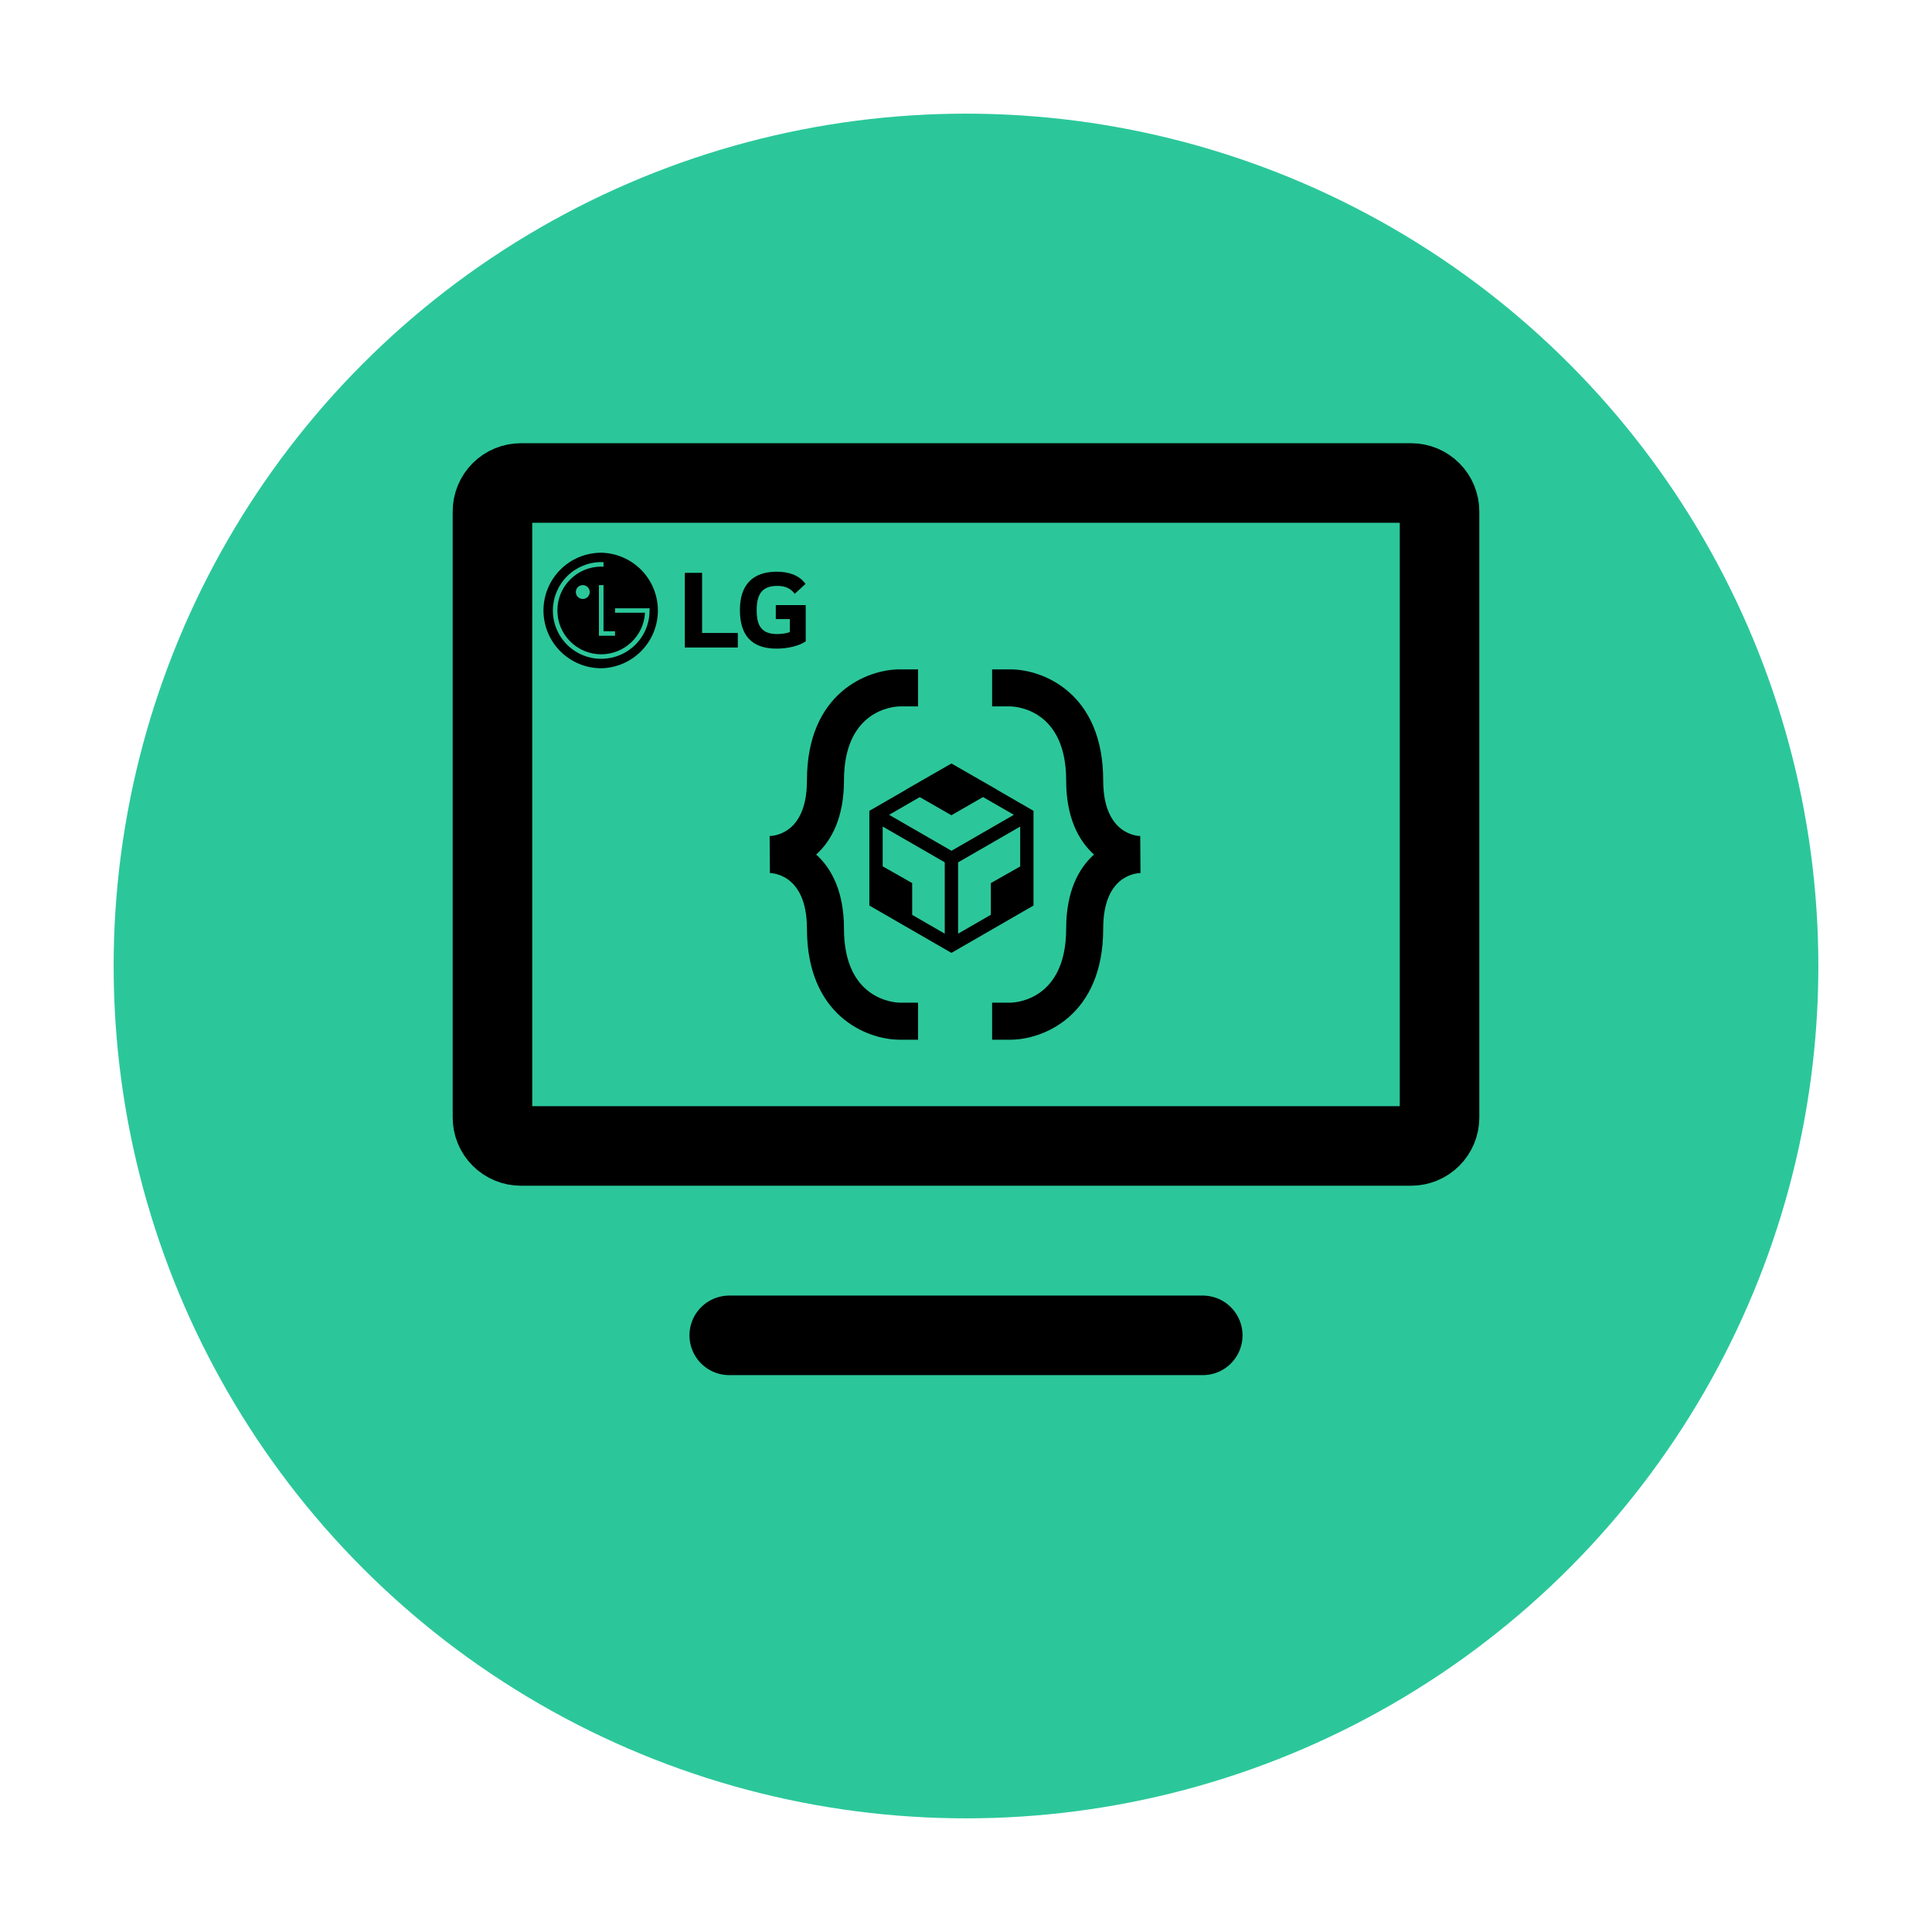
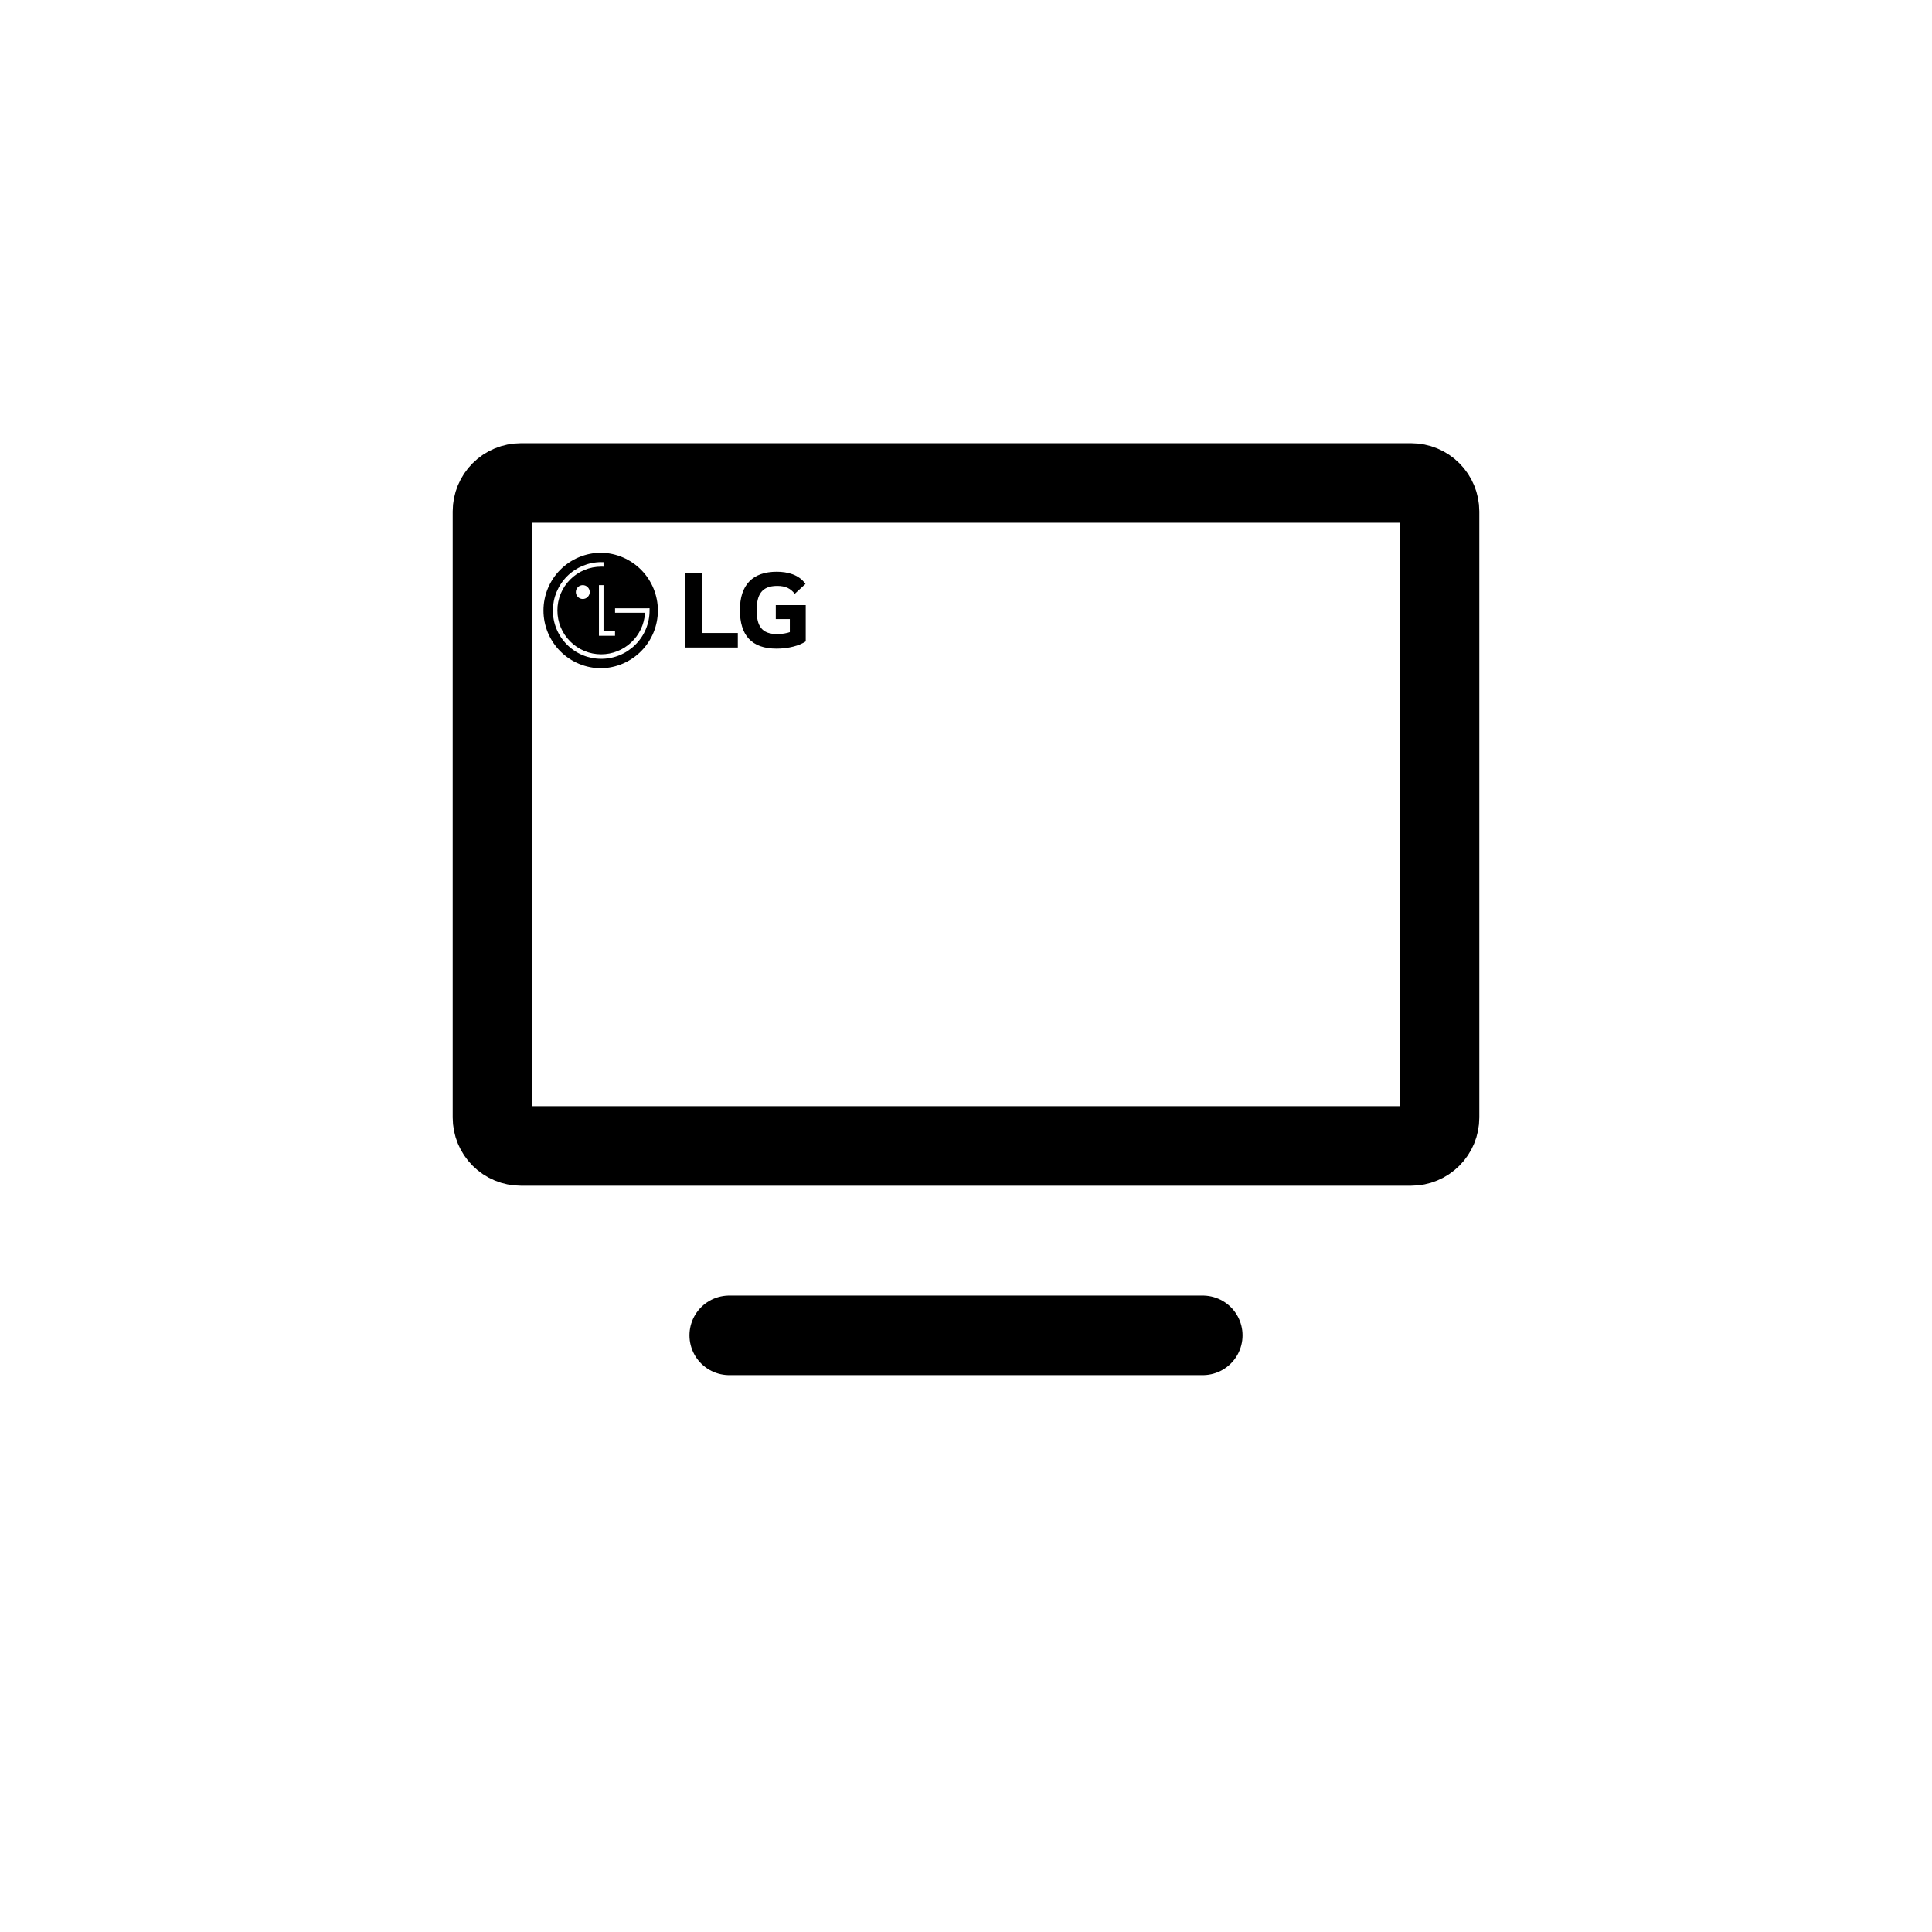
<svg xmlns="http://www.w3.org/2000/svg" width="170" height="170" viewBox="0 0 170 170" fill="none">
  <g filter="url(#filter0_d_1708_7378)">
-     <circle cx="85" cy="80" r="75" fill="#2BC79A" />
-   </g>
+     </g>
  <path d="M64.167 117.5H105.833" stroke="black" stroke-width="7" stroke-linecap="round" stroke-linejoin="round" />
  <path d="M43.333 98.333V45C43.333 44.337 43.597 43.701 44.066 43.232C44.534 42.763 45.17 42.5 45.833 42.5H124.167C124.83 42.5 125.466 42.763 125.934 43.232C126.403 43.701 126.667 44.337 126.667 45V98.333C126.667 98.996 126.403 99.632 125.934 100.101C125.466 100.57 124.83 100.833 124.167 100.833H45.833C45.17 100.833 44.534 100.57 44.066 100.101C43.597 99.632 43.333 98.996 43.333 98.333V98.333Z" stroke="black" stroke-width="7" />
  <g clip-path="url(#clip0_1708_7378)">
    <path d="M52.903 48.635C51.555 48.635 50.262 49.171 49.309 50.124C48.356 51.077 47.821 52.37 47.821 53.718C47.821 55.066 48.356 56.359 49.309 57.312C50.262 58.265 51.555 58.801 52.903 58.801C54.234 58.775 55.502 58.228 56.434 57.278C57.366 56.327 57.888 55.049 57.888 53.718C57.888 52.387 57.366 51.109 56.434 50.158C55.502 49.208 54.234 48.661 52.903 48.635V48.635ZM52.903 49.462C52.951 49.462 53.053 49.462 53.105 49.464V49.861C53.038 49.86 52.971 49.859 52.903 49.858C52.397 49.857 51.895 49.956 51.427 50.15C50.959 50.344 50.534 50.629 50.176 50.988C49.817 51.345 49.532 51.77 49.338 52.238C49.144 52.706 49.045 53.208 49.047 53.715C49.047 54.746 49.447 55.715 50.176 56.442C50.534 56.801 50.959 57.086 51.427 57.28C51.895 57.474 52.397 57.573 52.903 57.572C53.881 57.57 54.822 57.198 55.536 56.53C56.25 55.863 56.685 54.95 56.752 53.975V53.917H54.12V53.523H56.986L57.156 53.522V53.715C57.158 54.274 57.049 54.827 56.835 55.343C56.622 55.86 56.308 56.329 55.912 56.723C55.517 57.119 55.048 57.433 54.532 57.647C54.015 57.861 53.461 57.97 52.902 57.969C51.768 57.969 50.7 57.527 49.893 56.723C49.497 56.328 49.183 55.86 48.97 55.343C48.756 54.827 48.647 54.274 48.649 53.715C48.651 52.587 49.099 51.506 49.897 50.708C50.694 49.911 51.775 49.462 52.903 49.46V49.462ZM68.348 50.306C66.223 50.306 65.106 51.467 65.106 53.679C65.106 55.881 66.116 57.074 68.337 57.074C69.356 57.074 70.355 56.814 70.897 56.434V53.246H68.263V54.471H69.498V55.62C69.27 55.706 68.825 55.794 68.402 55.794C67.037 55.794 66.581 55.1 66.581 53.69C66.581 52.346 67.014 51.553 68.381 51.553C69.141 51.553 69.573 51.792 69.932 52.248L70.876 51.38C70.301 50.556 69.293 50.306 68.347 50.306H68.348ZM60.259 50.404V56.976H64.922V55.697H61.778V50.404L60.259 50.404ZM51.28 51.484C51.442 51.484 51.597 51.549 51.712 51.663C51.826 51.778 51.891 51.933 51.891 52.095C51.891 52.257 51.826 52.412 51.712 52.527C51.597 52.641 51.442 52.705 51.28 52.705C51.118 52.705 50.963 52.641 50.848 52.527C50.734 52.412 50.669 52.257 50.669 52.095C50.669 51.933 50.734 51.778 50.848 51.663C50.963 51.549 51.118 51.484 51.28 51.484V51.484ZM52.701 51.486H53.105V55.544H54.117V55.942H52.701V51.486Z" fill="black" />
  </g>
-   <path d="M79.151 91.485H80.78V88.227H79.168C78.667 88.217 74.263 87.945 74.263 81.71C74.263 78.462 73.179 76.421 71.816 75.192C73.179 73.964 74.263 71.922 74.263 68.675C74.263 62.44 78.667 62.168 79.151 62.158H80.78V58.9H79.147C76.33 58.906 71.004 60.959 71.004 68.675C71.004 73.237 68.27 73.547 67.723 73.563L67.746 76.822C67.879 76.822 71.004 76.877 71.004 81.71C71.004 89.426 76.33 91.479 79.151 91.485ZM100.331 73.563C100.198 73.563 97.073 73.508 97.073 68.675C97.073 60.959 91.746 58.906 88.926 58.9H87.297V62.158H88.908C89.41 62.168 93.814 62.44 93.814 68.675C93.814 71.922 94.898 73.964 96.261 75.192C94.898 76.421 93.814 78.462 93.814 81.71C93.814 87.945 89.41 88.217 88.926 88.227H87.297V91.485H88.93C91.746 91.479 97.073 89.426 97.073 81.71C97.073 77.147 99.807 76.838 100.354 76.822L100.331 73.563Z" fill="black" />
-   <path d="M87.676 69.463L87.684 69.459H87.688L83.718 67.18L79.75 69.459H79.746L79.76 69.465L76.496 71.346V79.68L83.718 83.846L90.939 79.68V71.346L87.676 69.463ZM83.131 82.156L80.264 80.501V77.704L77.668 76.23V72.727L83.131 75.878V82.156ZM78.233 71.697L80.931 70.138L83.714 71.735L86.5 70.134L89.209 71.697L83.722 74.862L78.233 71.697V71.697ZM89.768 76.24L87.188 77.704V80.491L84.305 82.154V75.882L89.768 72.731V76.24Z" fill="black" />
  <defs>
    <filter id="filter0_d_1708_7378" x="0" y="0" width="170" height="170" filterUnits="userSpaceOnUse" color-interpolation-filters="sRGB">
      <feFlood flood-opacity="0" result="BackgroundImageFix" />
      <feColorMatrix in="SourceAlpha" type="matrix" values="0 0 0 0 0 0 0 0 0 0 0 0 0 0 0 0 0 0 127 0" result="hardAlpha" />
      <feOffset dy="5" />
      <feGaussianBlur stdDeviation="5" />
      <feComposite in2="hardAlpha" operator="out" />
      <feColorMatrix type="matrix" values="0 0 0 0 0 0 0 0 0 0 0 0 0 0 0 0 0 0 0.15 0" />
      <feBlend mode="normal" in2="BackgroundImageFix" result="effect1_dropShadow_1708_7378" />
      <feBlend mode="normal" in="SourceGraphic" in2="effect1_dropShadow_1708_7378" result="shape" />
    </filter>
    <clipPath id="clip0_1708_7378">
      <rect width="23.077" height="23.077" fill="white" transform="translate(47.821 42.179)" />
    </clipPath>
  </defs>
</svg>